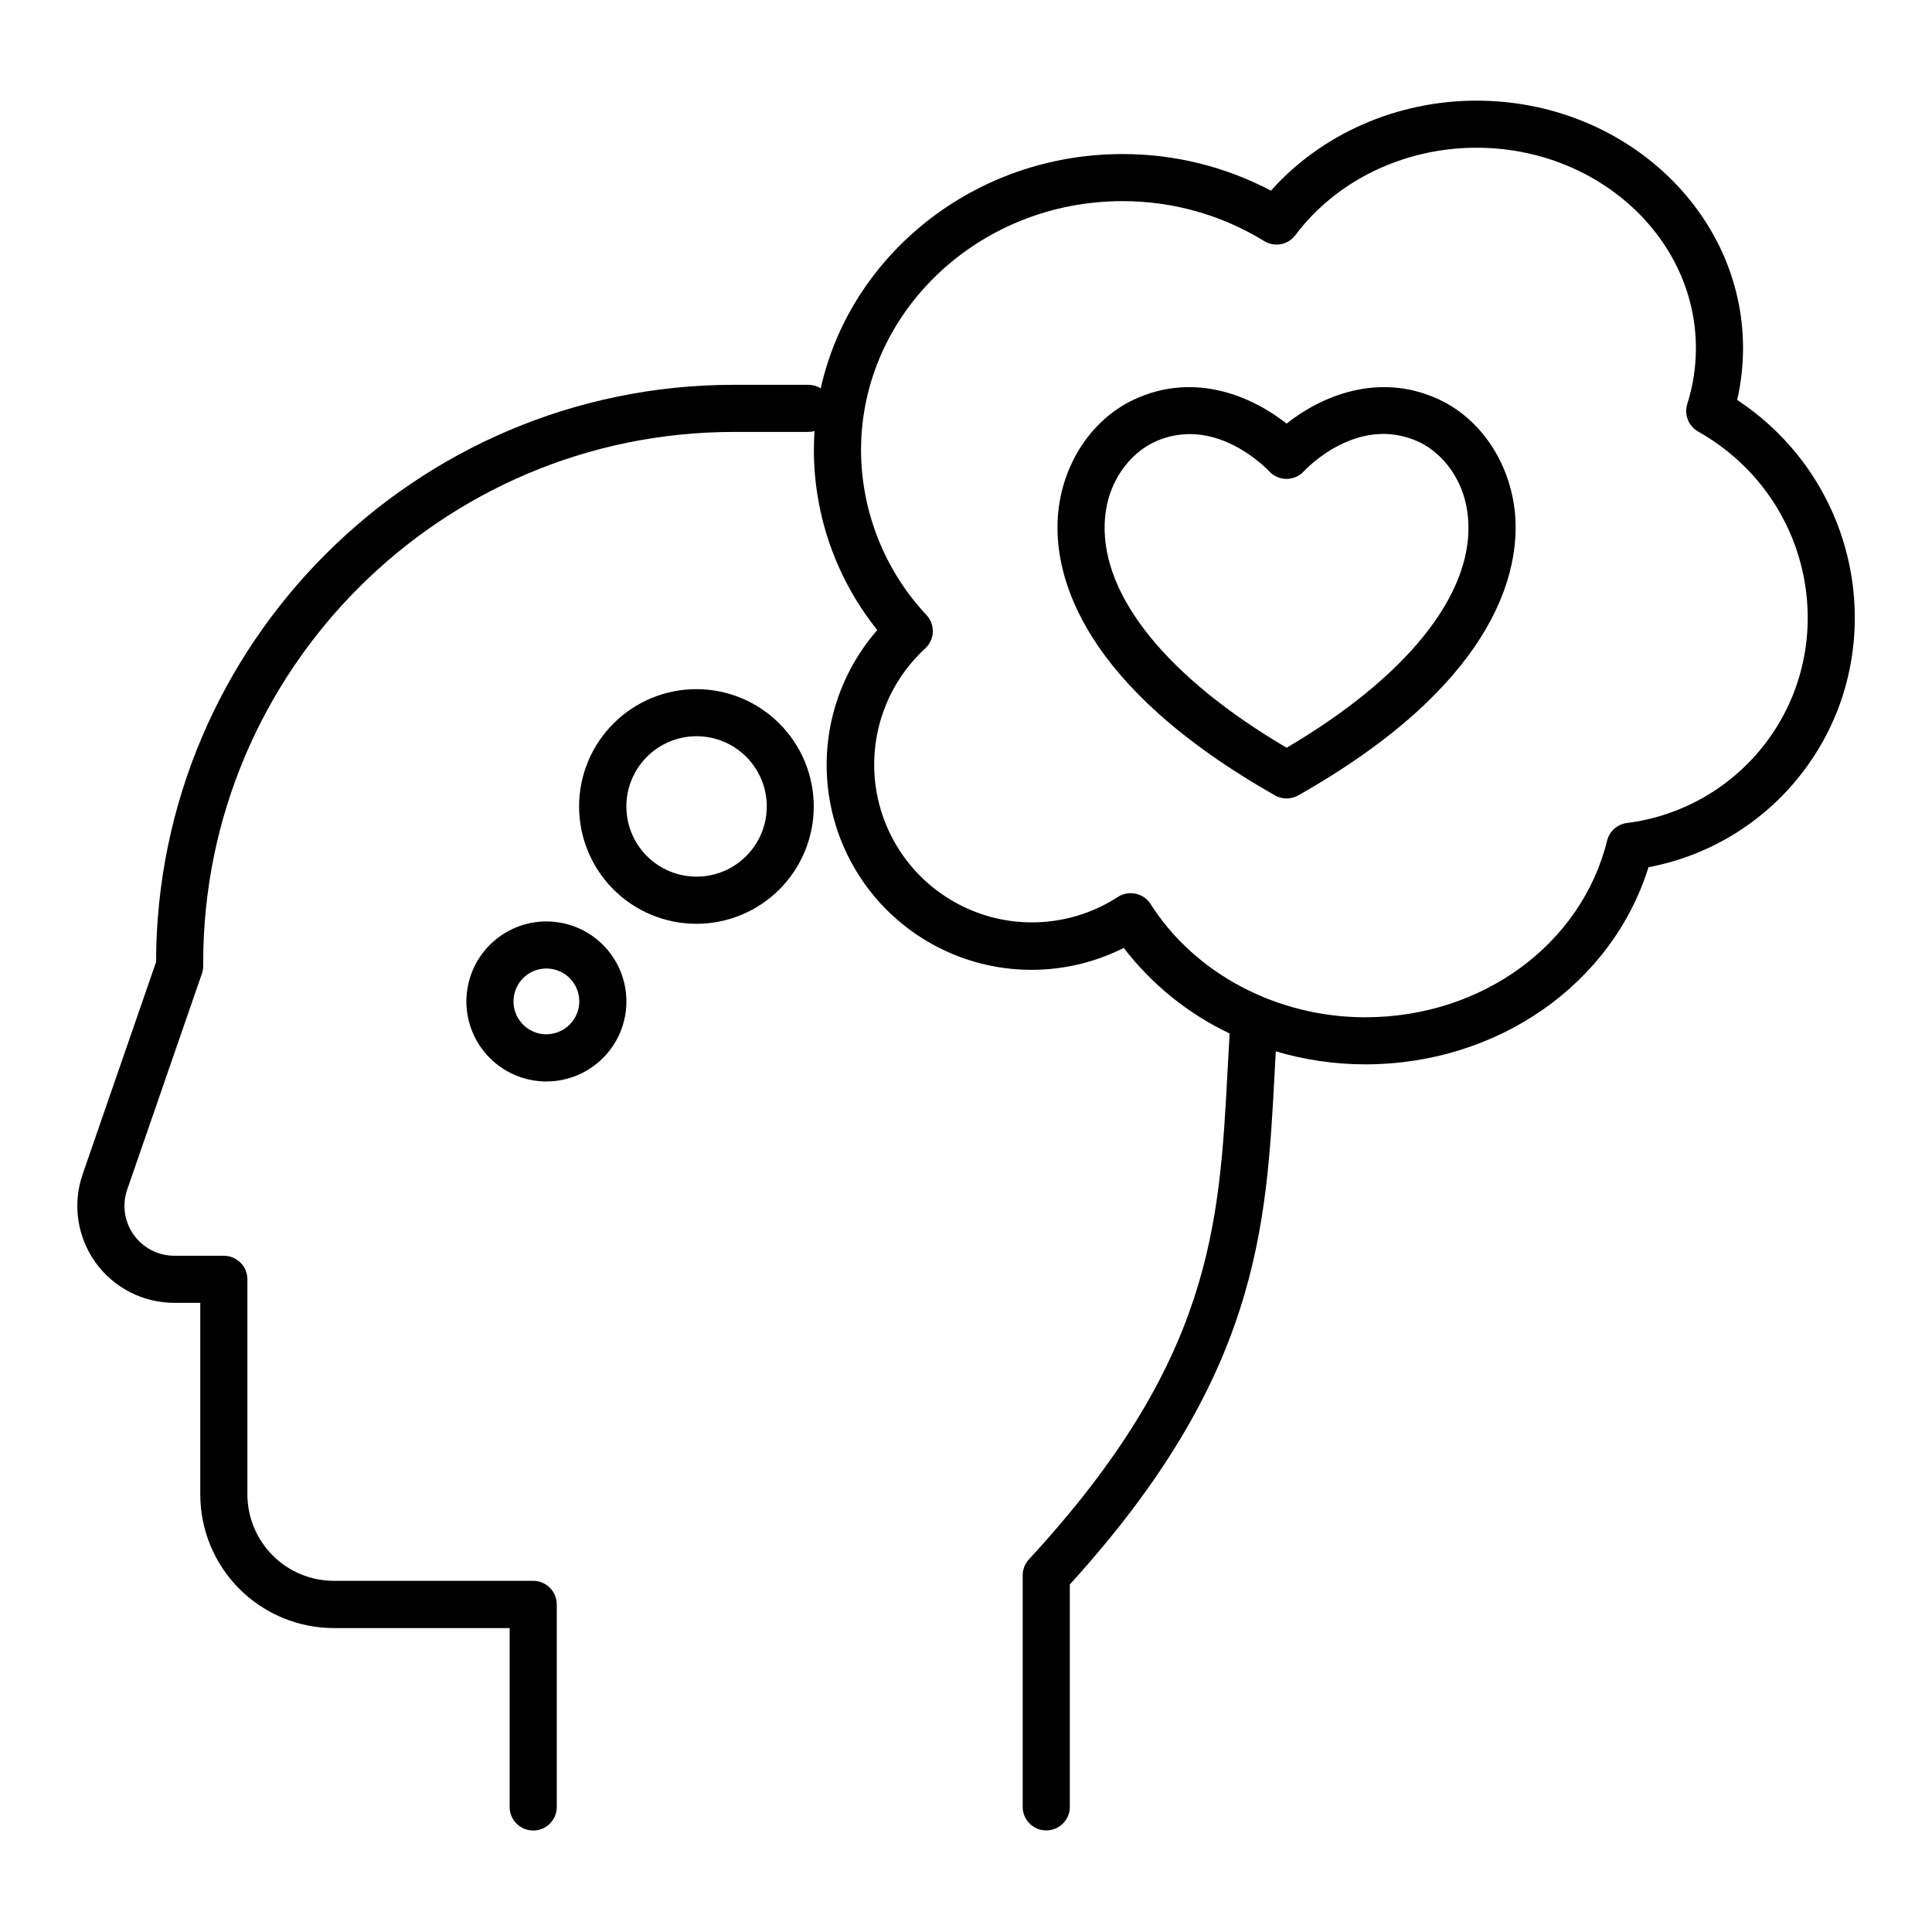
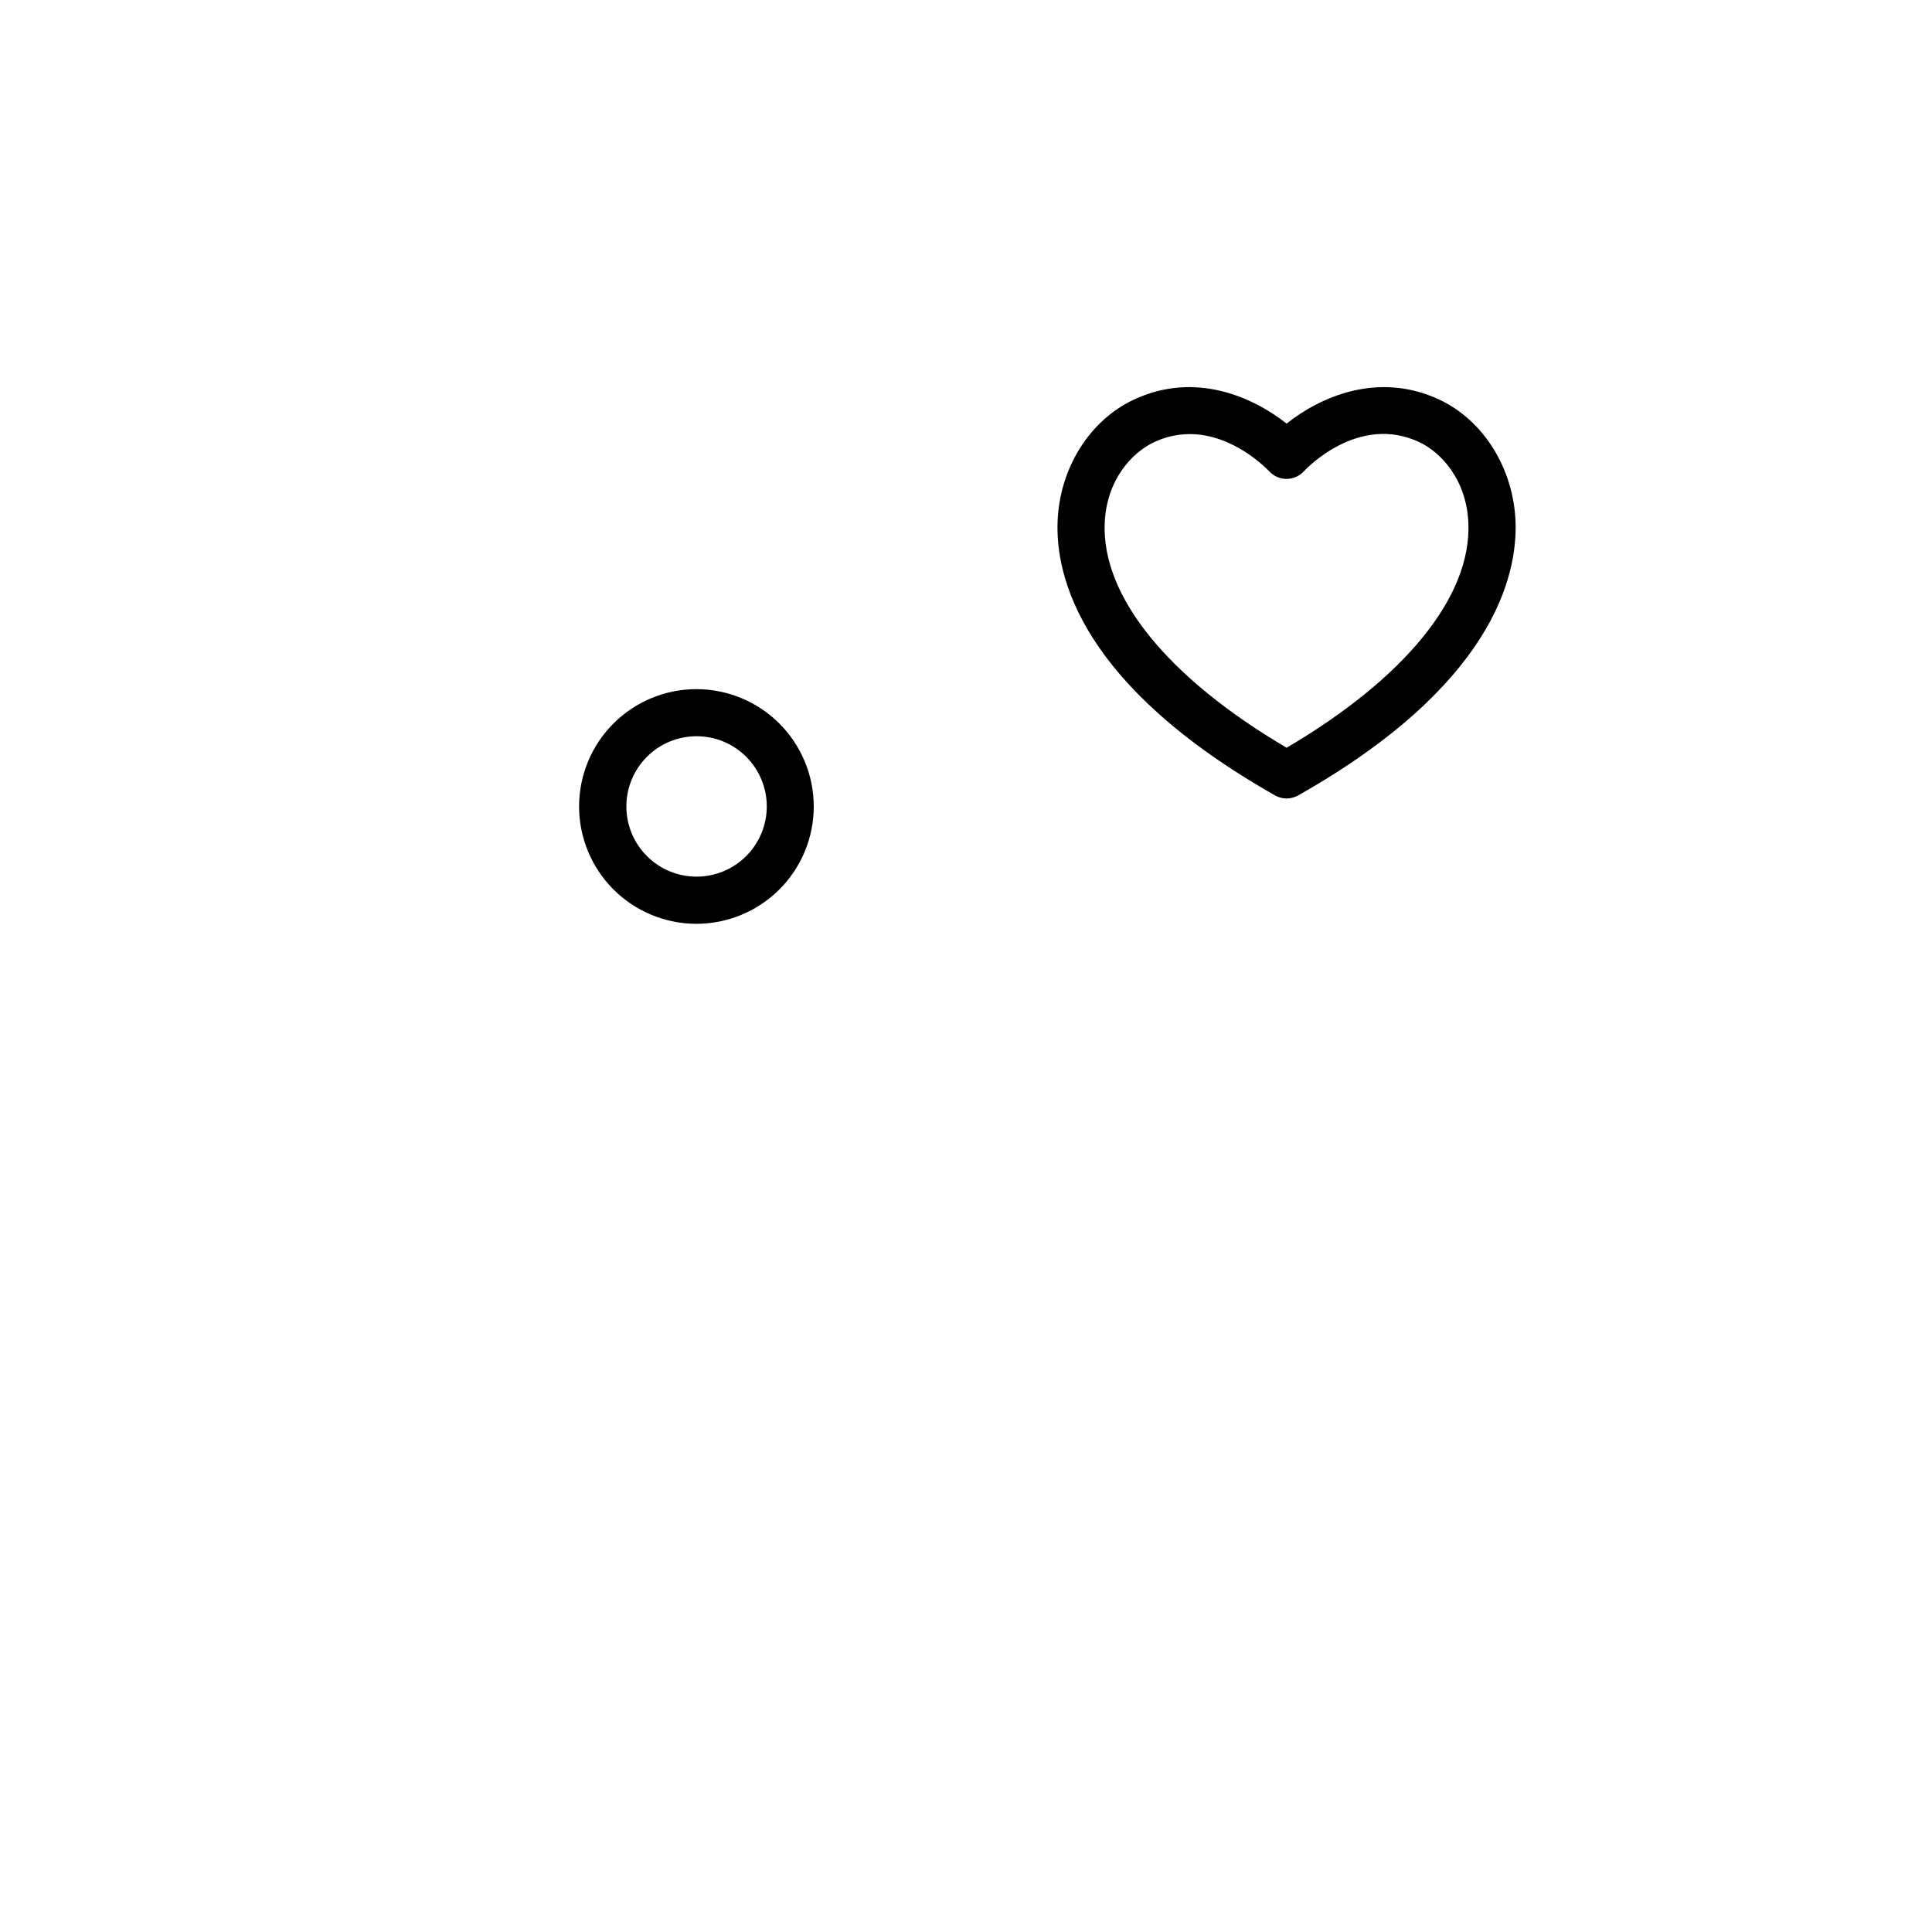
<svg xmlns="http://www.w3.org/2000/svg" fill="#000000" width="800px" height="800px" version="1.1" viewBox="144 144 512 512">
  <g>
    <path d="m525.45 249.91c-16.277-7.625-31.684-0.66-40.492 6.348-8.855-7.008-24.227-13.973-40.492-6.348-11.719 5.492-19.68 18.184-20.191 32.336-0.562 14.602 6.18 43.453 57.898 72.699v-0.004c0.863 0.434 1.82 0.66 2.785 0.66 1.109-0.004 2.199-0.297 3.16-0.855 51.336-29.078 58.055-57.91 57.516-72.5-0.543-14.105-8.465-26.836-20.184-32.336zm-40.48 92.25c-31.43-18.488-48.953-40.039-48.215-59.434 0.441-11.582 7.293-18.824 13.02-21.512h-0.004c2.969-1.426 6.223-2.168 9.516-2.176 11.75 0 20.605 9.406 21.047 9.84 1.184 1.297 2.852 2.035 4.606 2.039 1.746-0.004 3.41-0.734 4.594-2.019 0.582-0.629 14.426-15.312 30.594-7.734 5.719 2.688 12.555 9.93 13.008 21.512 0.77 19.445-16.746 40.992-48.164 59.484z" />
-     <path d="m609.21 253.49c-1.555-1.23-3.18-2.402-4.84-3.504 1.031-4.5 1.555-9.102 1.555-13.719 0-36.172-31.684-65.594-70.633-65.594-21.145 0-41.113 8.855-54.473 23.852-12.137-6.391-25.648-9.723-39.363-9.699-39.211 0-72.07 26.656-79.949 62.082v-0.004c-0.98-0.602-2.106-0.922-3.258-0.926h-19.746c-84.379 0-153.02 68.605-153.14 152.96l-19.457 56.234c-2.723 7.856-1.477 16.539 3.344 23.312 4.824 6.769 12.621 10.789 20.934 10.785h6.887v50.766c0 9.395 3.734 18.402 10.375 25.047 6.644 6.644 15.656 10.375 25.051 10.375h46.562v47.648c0.133 3.352 2.891 6 6.242 6 3.356 0 6.113-2.648 6.246-6v-53.926c0-1.656-0.66-3.242-1.832-4.414-1.172-1.172-2.762-1.828-4.418-1.824h-52.832c-6.07-0.008-11.895-2.422-16.188-6.719-4.297-4.293-6.711-10.117-6.719-16.188v-57.004c0-1.656-0.656-3.242-1.828-4.41-1.168-1.172-2.758-1.828-4.41-1.828h-13.137c-4.273-0.004-8.277-2.074-10.754-5.555-2.477-3.481-3.121-7.945-1.723-11.98l19.797-57.23c0.227-0.656 0.344-1.344 0.344-2.035v-0.875c0-77.559 63.105-140.65 140.65-140.65h19.738l0.004-0.004c0.547-0.004 1.094-0.082 1.621-0.227-0.109 1.684-0.176 3.387-0.176 5.086v0.004c0.031 17.332 5.961 34.137 16.809 47.652-11.145 12.742-15.707 29.953-12.34 46.539 3.367 16.59 14.273 30.66 29.5 38.051 15.227 7.391 33.031 7.258 48.148-0.359 7.43 9.672 17.047 17.445 28.062 22.684-0.184 3.207-0.359 6.394-0.531 9.555-2.195 41.406-4.082 77.176-52.652 129.79h-0.004c-1.062 1.152-1.652 2.664-1.652 4.231v61.609c0.133 3.352 2.891 6 6.246 6 3.352 0 6.109-2.648 6.242-6v-59.18c50.016-54.977 52.094-94.238 54.289-135.79l0.297-5.492-0.004 0.004c7.691 2.281 15.672 3.441 23.695 3.445 35.16 0 65.418-21.285 75.078-52.242 15.918-3 30.207-11.66 40.227-24.383 23.215-29.383 17.879-72.441-11.887-95.949zm2.086 88.215c-8.902 11.277-21.883 18.605-36.141 20.398-2.555 0.324-4.641 2.184-5.258 4.684-6.828 27.551-33.191 46.801-64.098 46.801-23.32 0-45.105-11.492-56.867-29.984h0.004c-0.895-1.406-2.309-2.398-3.938-2.754-0.434-0.098-0.875-0.148-1.316-0.148-1.211-0.012-2.398 0.332-3.414 0.984-11.832 7.688-26.738 8.895-39.648 3.203-12.91-5.688-22.082-17.504-24.391-31.422-2.305-13.918 2.562-28.062 12.949-37.613 1.227-1.121 1.957-2.691 2.023-4.352 0.066-1.664-0.535-3.285-1.672-4.504-11.094-11.844-17.293-27.449-17.348-43.68 0-36.406 31.074-66.016 69.273-66.016 13.262-0.027 26.266 3.637 37.562 10.578 2.746 1.699 6.336 1.02 8.273-1.566 10.875-14.504 28.82-23.164 47.988-23.164 32.07 0 58.156 23.832 58.156 53.137 0 5.008-0.77 9.988-2.281 14.762-0.895 2.812 0.309 5.871 2.883 7.32 2.602 1.465 5.082 3.129 7.43 4.981 24.371 19.195 28.789 54.363 9.828 78.355z" />
    <path d="m328.61 326.63c-8.254-0.016-16.172 3.254-22.012 9.082-5.844 5.828-9.129 13.738-9.133 21.992-0.004 8.25 3.269 16.168 9.105 22.004 5.832 5.836 13.746 9.113 22 9.109 8.25-0.004 16.164-3.285 21.992-9.125 5.832-5.84 9.102-13.758 9.094-22.008-0.02-8.23-3.297-16.117-9.113-21.938-5.82-5.82-13.703-9.098-21.934-9.117zm0 49.691c-4.938 0-9.672-1.957-13.164-5.445-3.492-3.488-5.453-8.223-5.453-13.16s1.961-9.672 5.449-13.16c3.492-3.492 8.227-5.449 13.16-5.449 4.938 0 9.672 1.961 13.16 5.453s5.449 8.227 5.445 13.164c-0.008 4.93-1.969 9.656-5.457 13.141-3.484 3.488-8.211 5.449-13.141 5.457z" />
-     <path d="m288.8 388.19c-5.625 0-11.016 2.234-14.992 6.211-3.981 3.977-6.211 9.371-6.211 14.996s2.234 11.02 6.215 14.996c3.977 3.977 9.371 6.207 14.996 6.207 5.625-0.004 11.02-2.238 14.992-6.219 3.977-3.977 6.211-9.371 6.207-14.996-0.004-5.621-2.242-11.012-6.219-14.984-3.977-3.977-9.367-6.211-14.988-6.211zm0 29.914c-3.523 0-6.703-2.125-8.055-5.383-1.348-3.258-0.602-7.008 1.891-9.5 2.496-2.496 6.242-3.242 9.5-1.891 3.258 1.348 5.383 4.527 5.383 8.055-0.016 4.805-3.914 8.691-8.719 8.699z" />
  </g>
</svg>